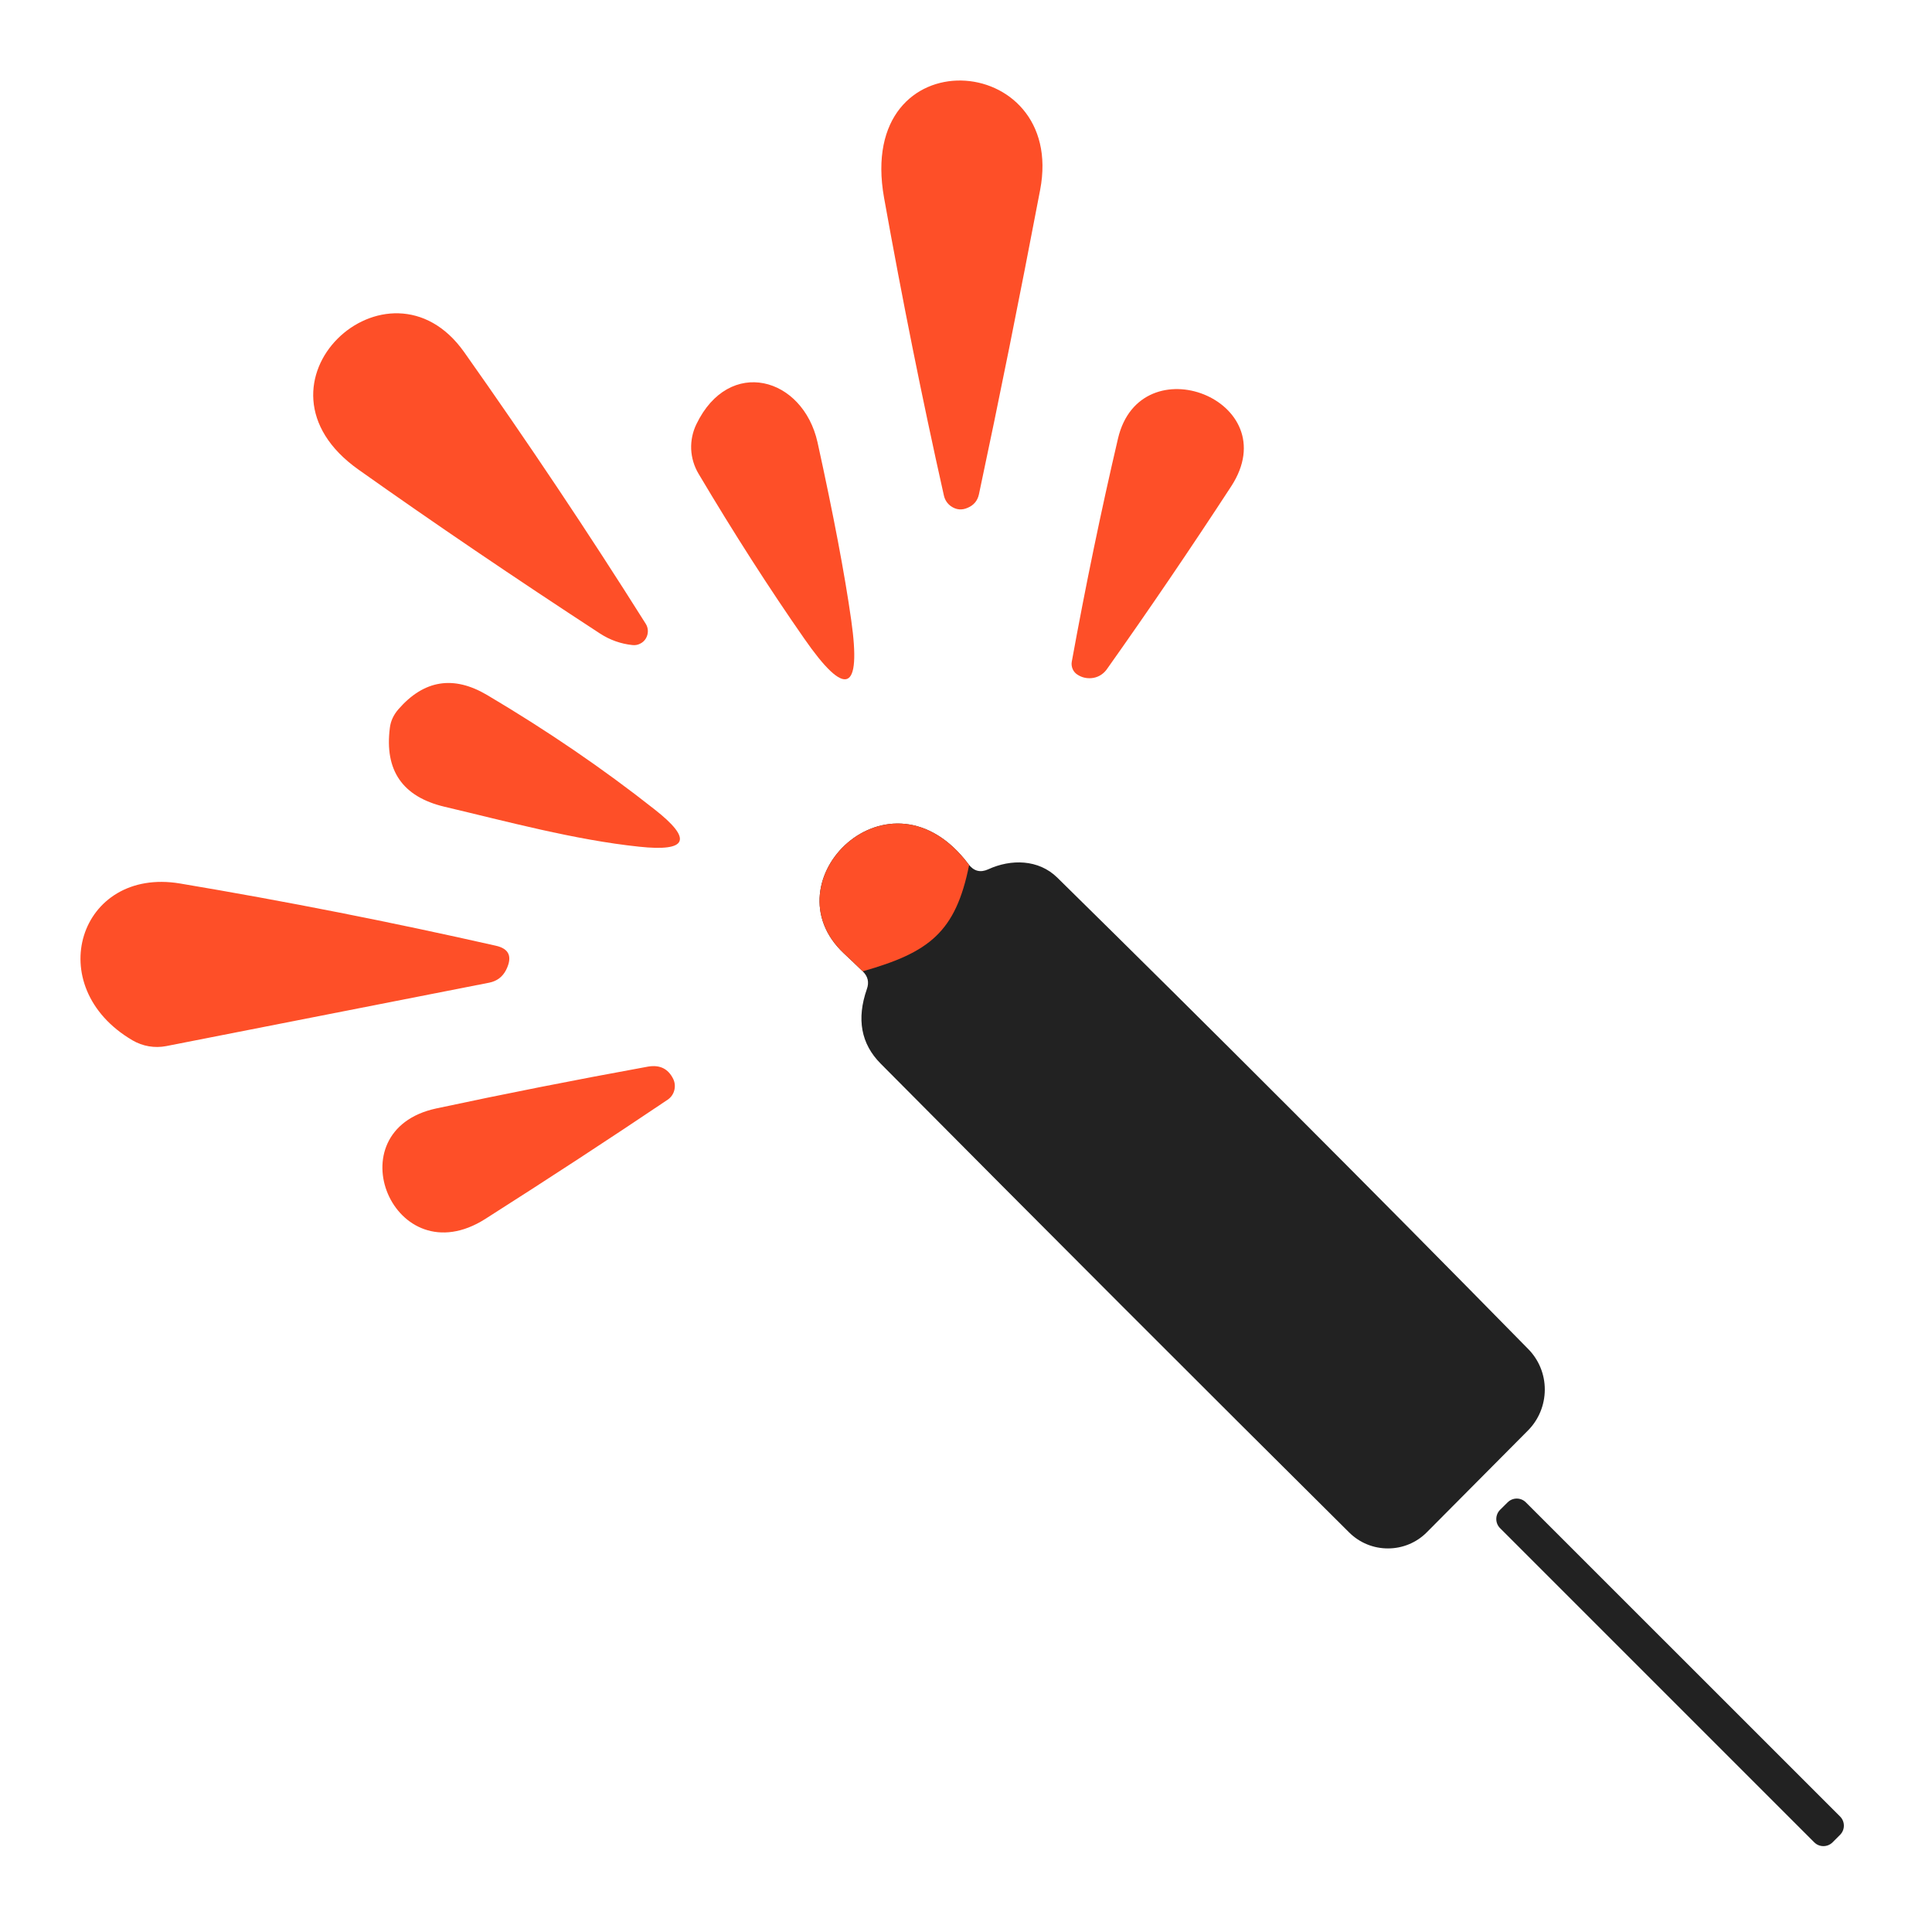
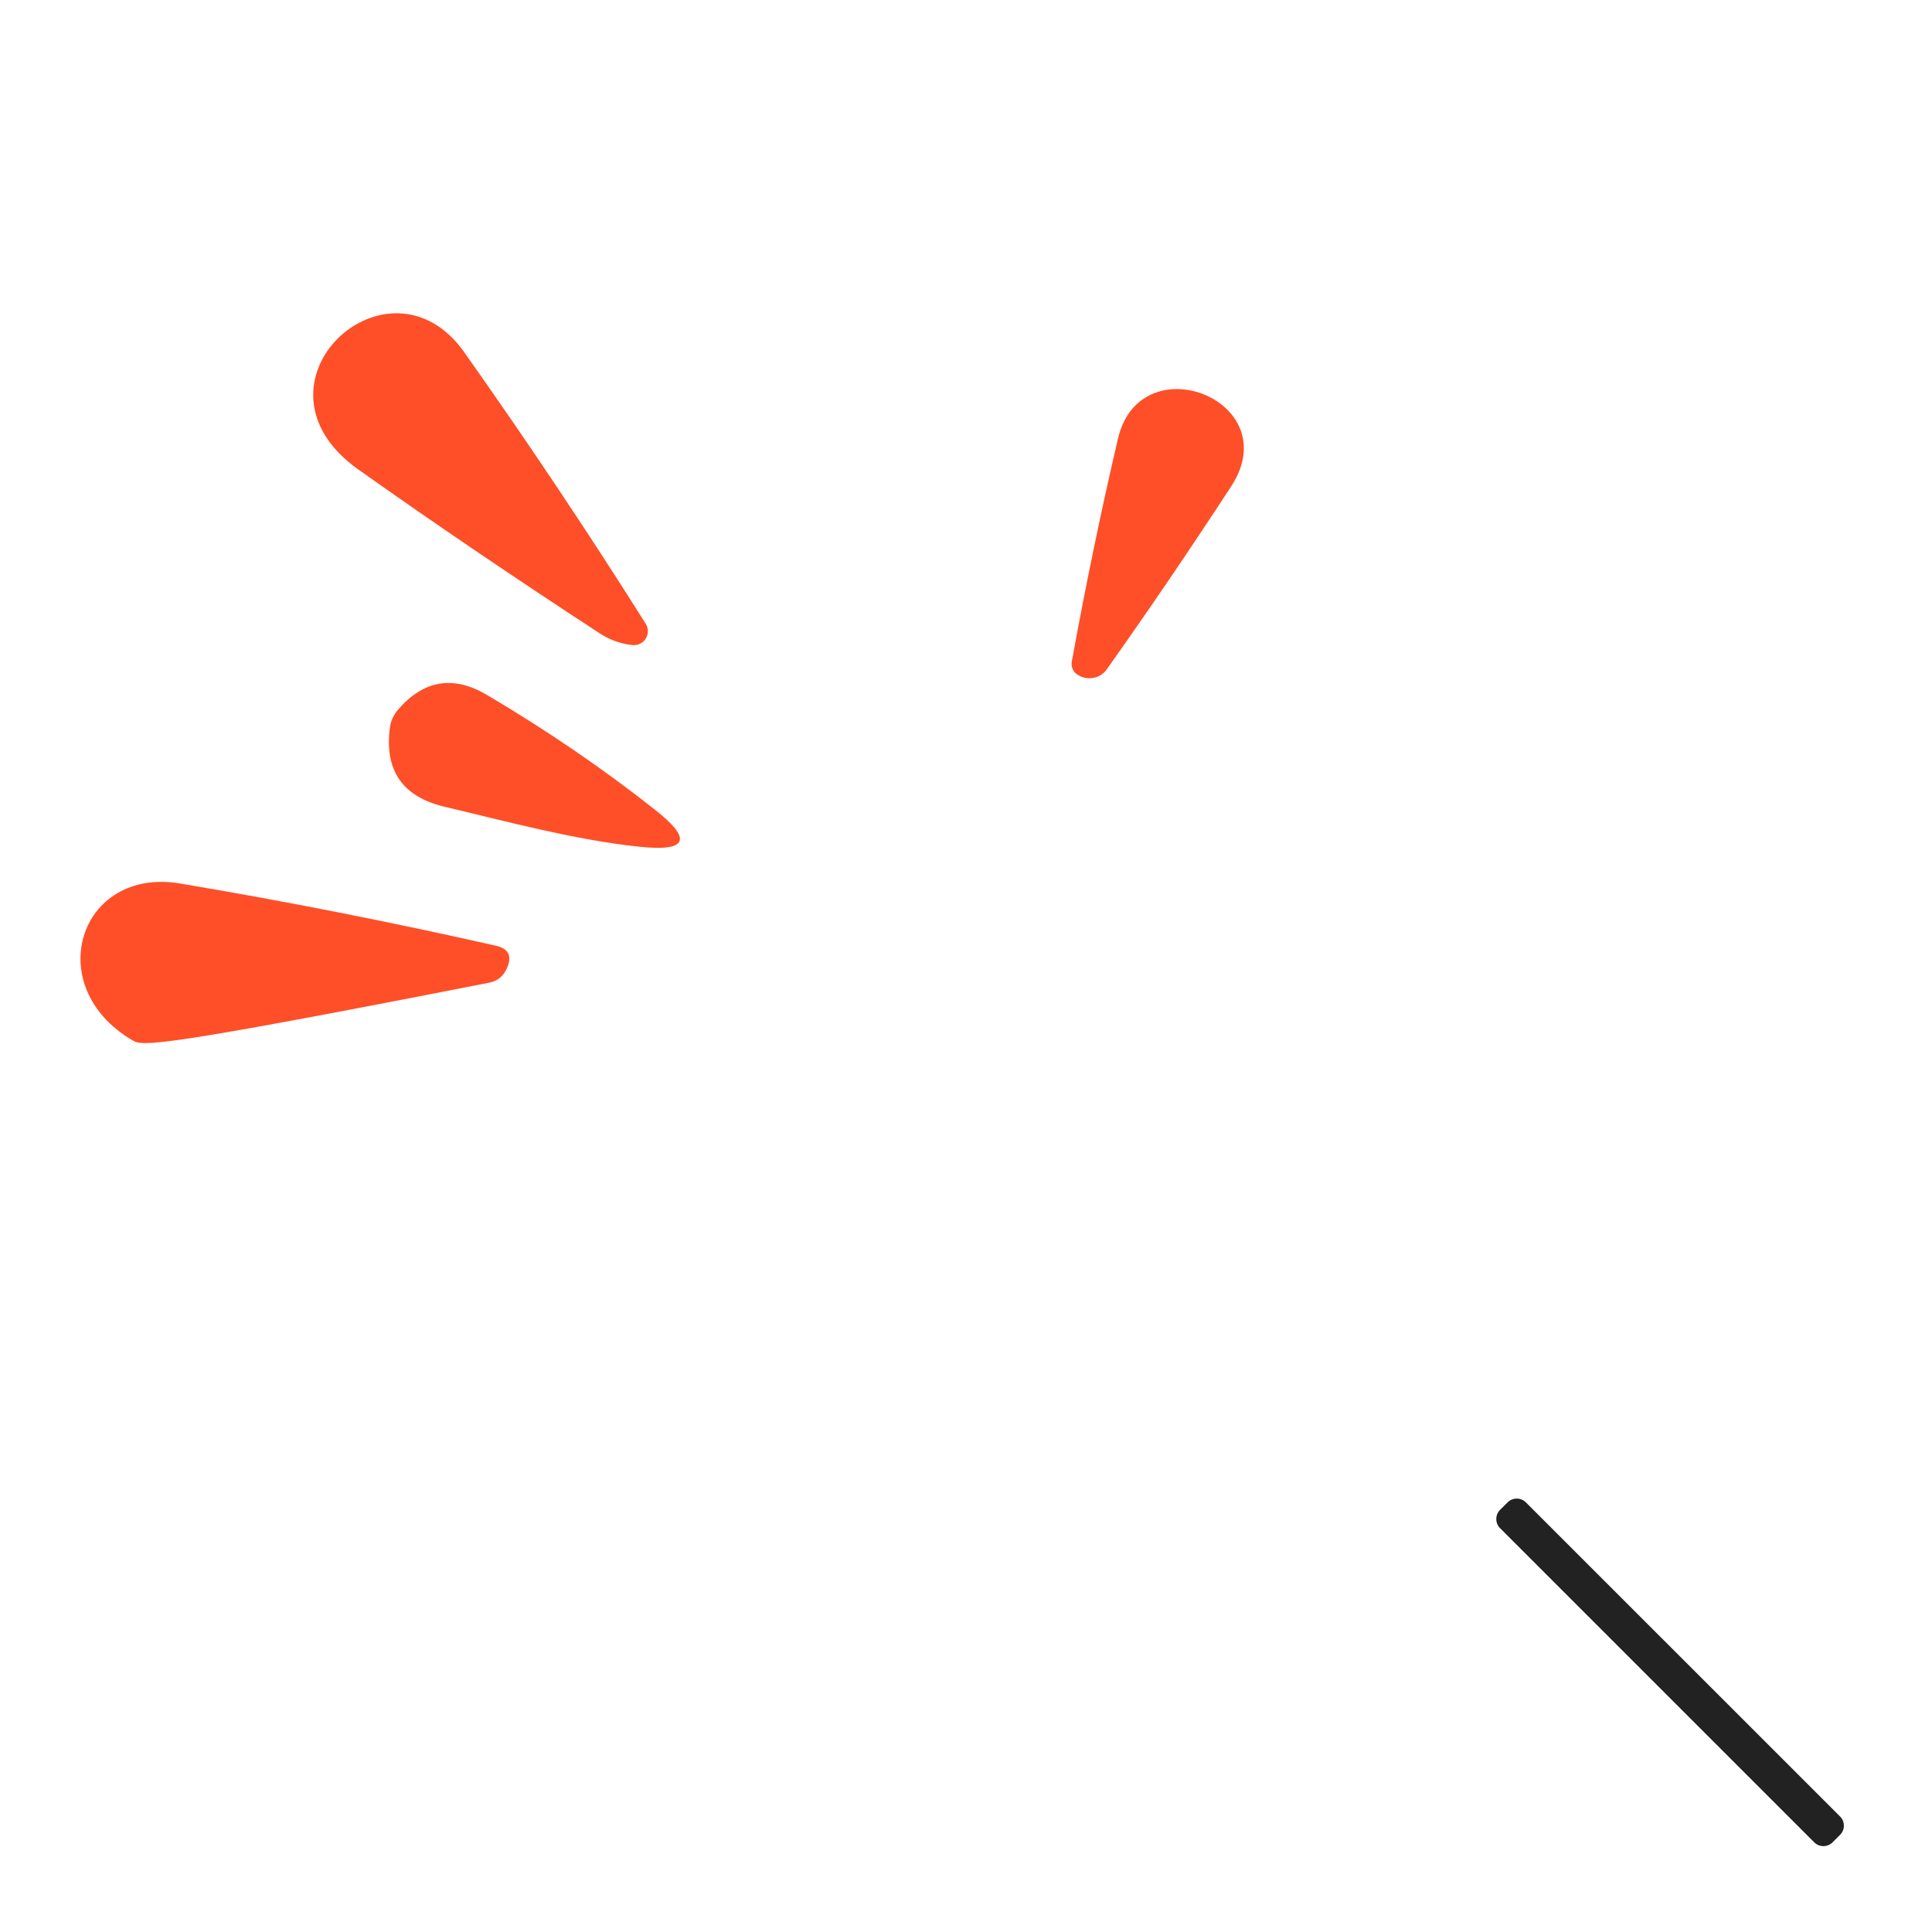
<svg xmlns="http://www.w3.org/2000/svg" width="24" height="24" viewBox="0 0 24 24" fill="none">
-   <path d="M12.921 2.359C12.664 3.707 12.411 4.967 12.161 6.139C12.144 6.219 12.098 6.275 12.023 6.307C11.948 6.341 11.878 6.334 11.811 6.287C11.765 6.253 11.737 6.208 11.725 6.154C11.454 4.945 11.207 3.712 10.982 2.456C10.623 0.441 13.253 0.622 12.921 2.359Z" fill="#FE4F28" />
  <path d="M7.455 7.871C6.396 7.18 5.396 6.502 4.455 5.835C2.951 4.772 4.825 3.045 5.766 4.374C6.557 5.493 7.309 6.617 8.021 7.748C8.039 7.776 8.048 7.808 8.048 7.841C8.048 7.873 8.039 7.905 8.022 7.933C8.005 7.961 7.98 7.983 7.95 7.997C7.921 8.012 7.888 8.017 7.855 8.013C7.713 7.998 7.579 7.951 7.455 7.871Z" fill="#FE4F28" />
-   <path d="M8.651 5.269C9.057 4.427 9.975 4.682 10.156 5.496C10.353 6.394 10.493 7.129 10.574 7.702C10.702 8.6 10.507 8.677 9.99 7.932C9.555 7.308 9.117 6.625 8.677 5.884C8.622 5.791 8.591 5.687 8.586 5.58C8.582 5.472 8.604 5.366 8.651 5.269Z" fill="#FE4F28" />
  <path d="M13.888 5.448C14.166 4.264 15.987 4.973 15.296 6.039C14.789 6.816 14.272 7.577 13.745 8.32C13.723 8.349 13.695 8.374 13.663 8.392C13.631 8.41 13.595 8.421 13.559 8.424C13.497 8.429 13.44 8.416 13.388 8.383C13.361 8.367 13.339 8.343 13.326 8.314C13.313 8.284 13.308 8.252 13.314 8.22C13.486 7.275 13.677 6.351 13.888 5.448Z" fill="#FE4F28" />
  <path d="M7.94 10.518C7.139 10.434 6.287 10.202 5.519 10.021C5 9.897 4.775 9.57 4.843 9.041C4.853 8.958 4.888 8.882 4.948 8.812C5.266 8.446 5.633 8.387 6.05 8.633C6.8 9.077 7.492 9.55 8.128 10.052C8.608 10.427 8.545 10.583 7.94 10.518Z" fill="#FE4F28" />
-   <path d="M10.717 12.066C10.641 11.992 10.563 11.918 10.485 11.845C9.526 10.949 11.054 9.434 12.033 10.738C12.098 10.822 12.179 10.843 12.276 10.799C12.559 10.669 12.901 10.674 13.133 10.901C15.066 12.802 17.016 14.753 18.981 16.755C19.116 16.89 19.191 17.073 19.19 17.264C19.189 17.455 19.114 17.637 18.979 17.772L17.724 19.035C17.597 19.163 17.424 19.235 17.243 19.235C17.062 19.236 16.889 19.165 16.76 19.037C14.925 17.215 12.985 15.273 10.939 13.212C10.696 12.967 10.639 12.659 10.768 12.288C10.799 12.203 10.782 12.129 10.717 12.066Z" fill="#222222" />
-   <path d="M10.485 11.845C10.563 11.918 10.641 11.992 10.717 12.066C11.54 11.832 11.871 11.584 12.039 10.745L12.033 10.738C11.054 9.434 9.526 10.949 10.485 11.845Z" fill="#FE4F28" />
-   <path d="M1.647 12.924C0.504 12.255 0.984 10.766 2.236 10.975C3.552 11.196 4.86 11.454 6.159 11.748C6.326 11.785 6.368 11.885 6.287 12.049C6.243 12.135 6.173 12.188 6.078 12.207L2.065 12.995C1.921 13.023 1.772 12.997 1.647 12.924Z" fill="#FE4F28" />
-   <path d="M6.027 15.143C4.892 15.862 4.142 14.046 5.417 13.77C6.249 13.592 7.126 13.418 8.049 13.25C8.196 13.225 8.3 13.275 8.363 13.403C8.384 13.447 8.389 13.497 8.376 13.545C8.364 13.592 8.335 13.633 8.294 13.661C7.575 14.145 6.819 14.639 6.027 15.143Z" fill="#FE4F28" />
+   <path d="M1.647 12.924C0.504 12.255 0.984 10.766 2.236 10.975C3.552 11.196 4.86 11.454 6.159 11.748C6.326 11.785 6.368 11.885 6.287 12.049C6.243 12.135 6.173 12.188 6.078 12.207C1.921 13.023 1.772 12.997 1.647 12.924Z" fill="#FE4F28" />
  <path d="M18.728 18.663L18.634 18.756C18.572 18.819 18.572 18.921 18.634 18.983L22.537 22.886C22.6 22.949 22.702 22.949 22.765 22.886L22.858 22.793C22.921 22.73 22.921 22.628 22.858 22.565L18.955 18.663C18.893 18.6 18.791 18.6 18.728 18.663Z" fill="#222222" />
</svg>